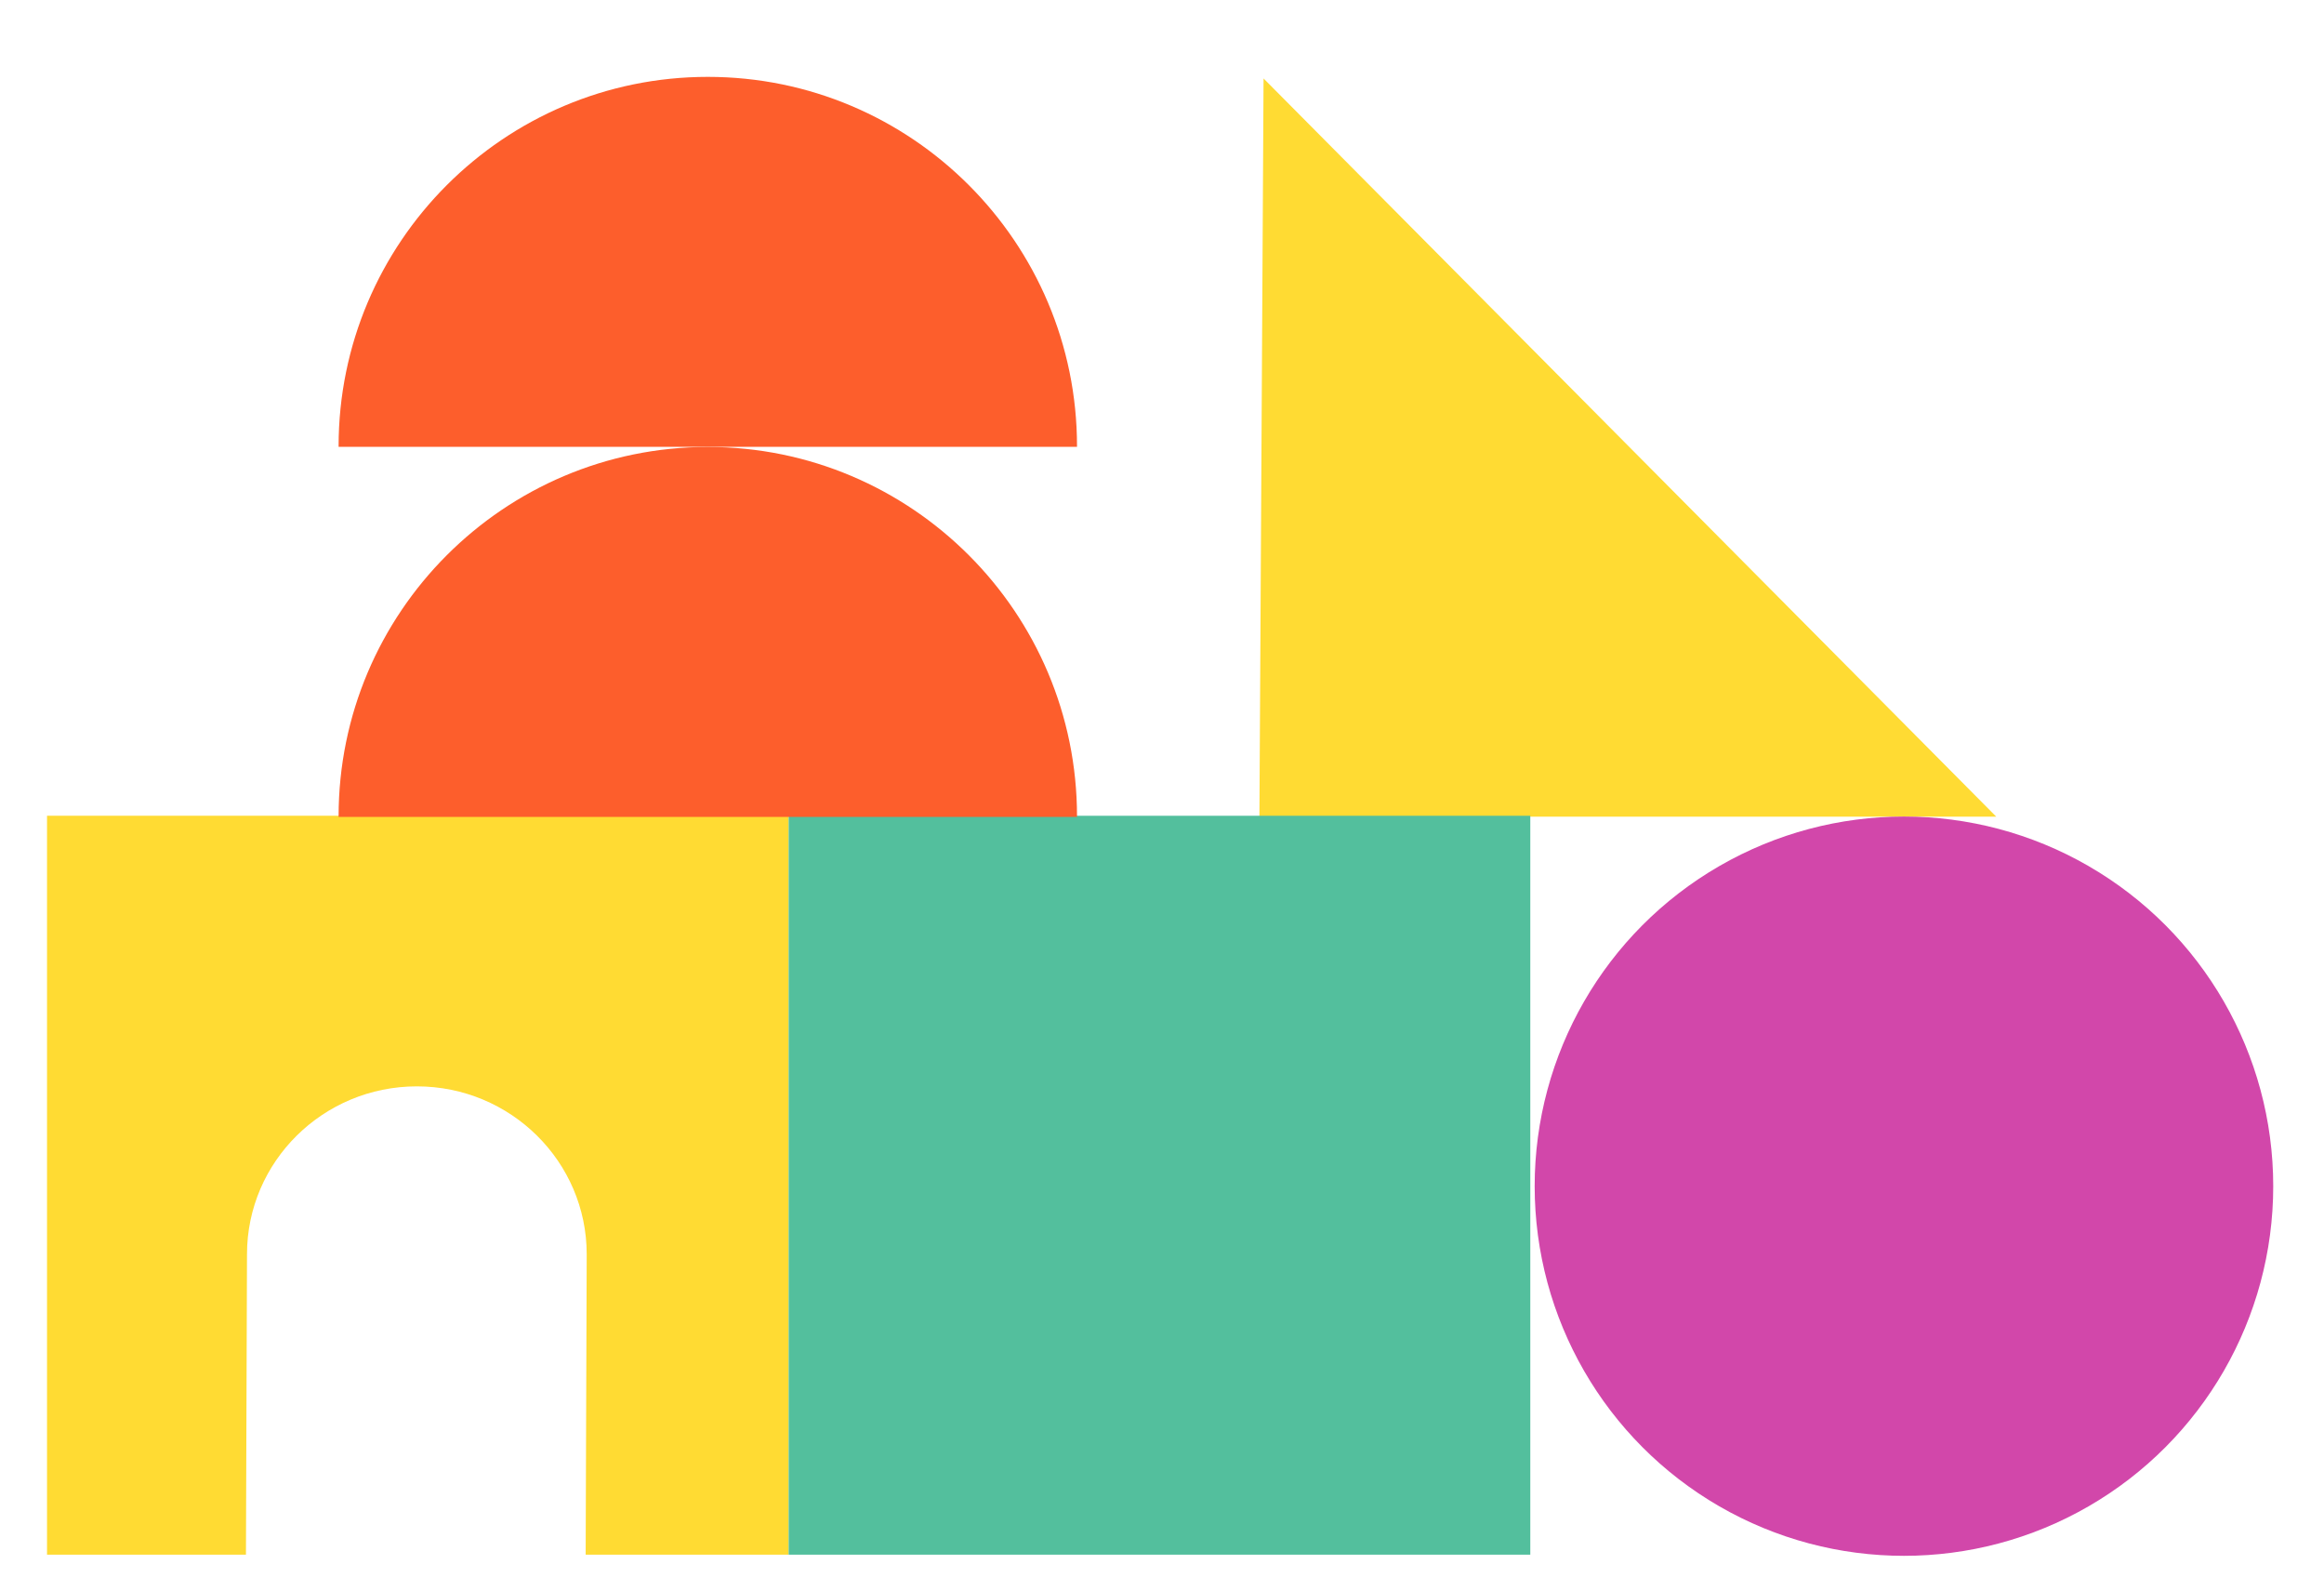
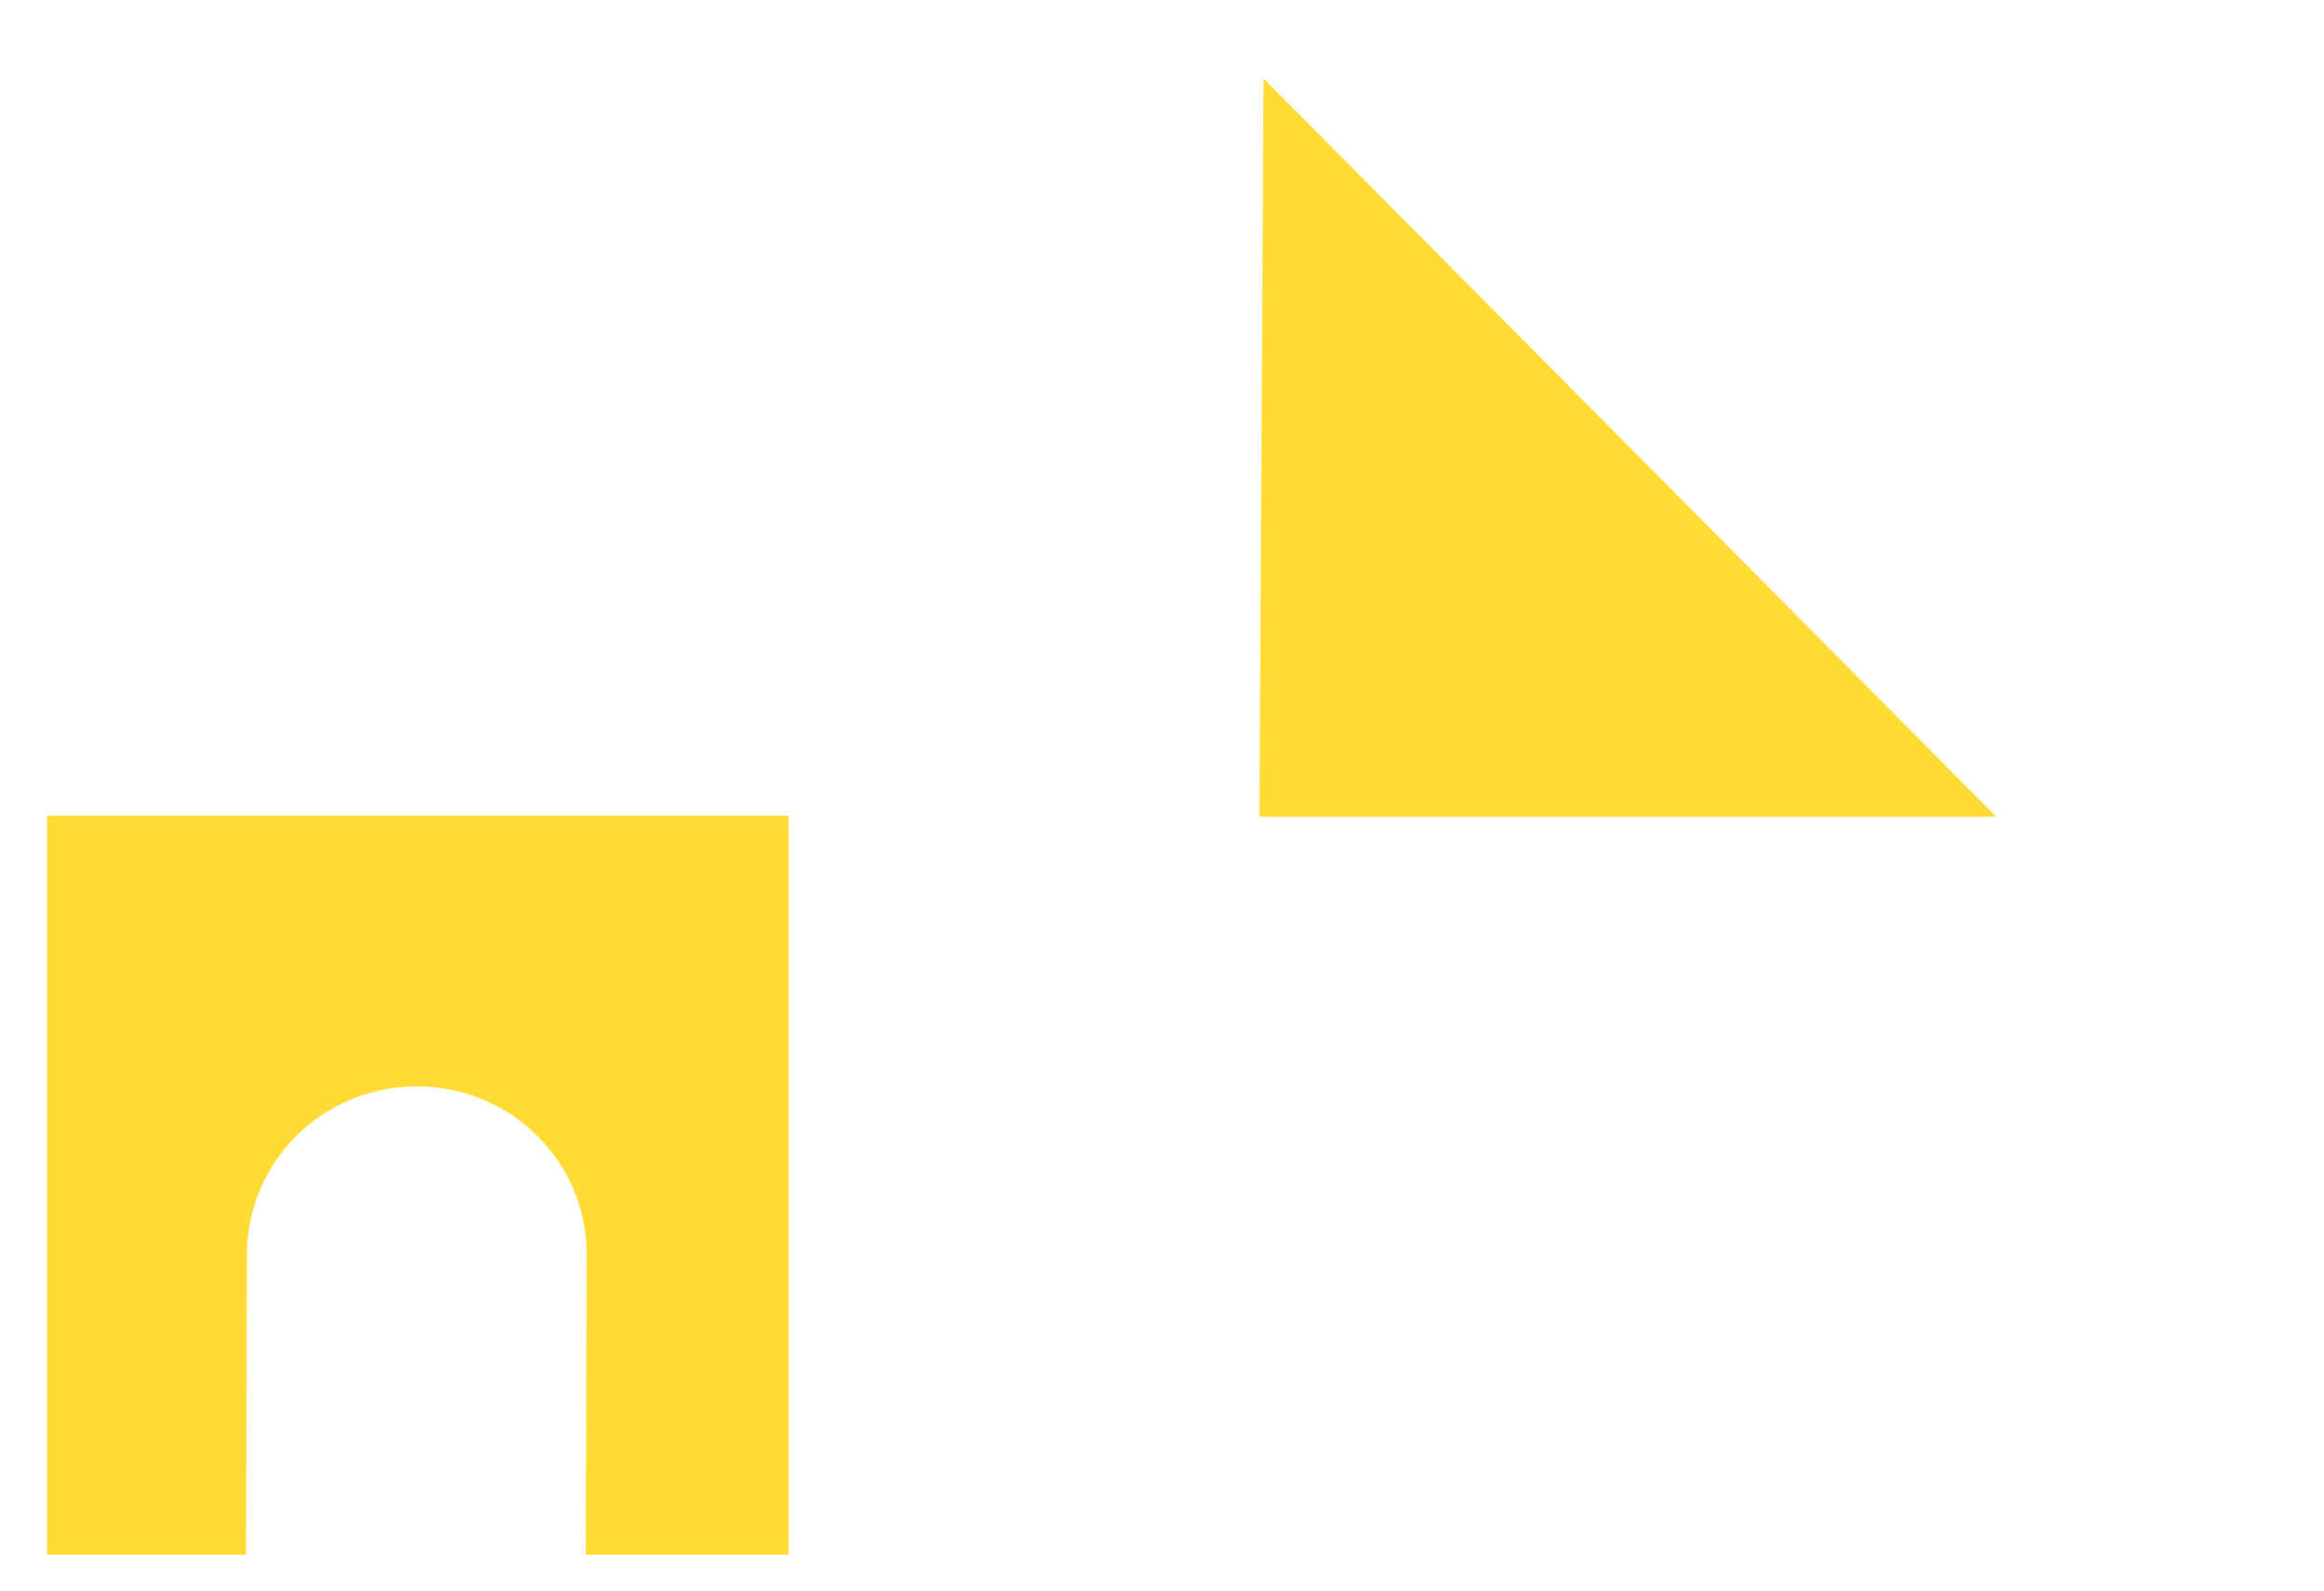
<svg xmlns="http://www.w3.org/2000/svg" width="100%" height="100%" viewBox="0 0 577 395" version="1.1" xml:space="preserve" style="fill-rule:evenodd;clip-rule:evenodd;stroke-linejoin:round;stroke-miterlimit:2;">
  <g id="Artboard1" transform="matrix(1.02,0,0,1.005,-65.458,-185.409)">
-     <rect x="64.146" y="184.553" width="565.406" height="392.736" style="fill:none;" />
    <g transform="matrix(0.98,0,0,0.995,12.758,1.402)">
      <path d="M197.932,569.896L198.191,495.633L198.19,495.633C198.19,495.535 198.191,495.437 198.191,495.338C198.191,472.333 179.287,453.655 156.003,453.655C132.719,453.655 113.815,472.333 113.815,495.338L113.555,569.896L64.146,569.896L64.146,386.49L248.351,386.49L248.351,569.896L197.932,569.896Z" style="fill:rgb(255,219,51);" />
    </g>
    <g transform="matrix(0.984,0,0,9.337,10.808,-3222.47)">
      <path d="M366.797,366.963L548.048,386.49L365.774,386.49L366.797,366.963Z" style="fill:rgb(255,219,51);" />
    </g>
    <g transform="matrix(0.98,0,0,0.995,12.102,1.178)">
-       <rect x="249.021" y="386.716" width="184.205" height="183.405" style="fill:rgb(83,191,157);" />
-     </g>
+       </g>
    <g transform="matrix(0.961,0,0,0.976,6.791,-11.889)">
-       <circle cx="541.962" cy="501.366" r="93.535" style="fill:rgb(210,71,170);" />
-     </g>
+       </g>
    <g transform="matrix(0.98,0,0,0.995,12.758,1.402)">
-       <path d="M136.567,294.908C136.567,294.868 136.567,294.828 136.567,294.787C136.567,244.175 177.657,203.085 228.269,203.085C278.882,203.085 319.972,244.175 319.972,294.787C319.972,294.828 319.972,294.868 319.972,294.908L136.567,294.908Z" style="fill:rgb(253,94,44);" />
-     </g>
+       </g>
    <g transform="matrix(0.98,0,0,0.995,12.758,92.802)">
-       <path d="M136.567,294.908C136.567,294.868 136.567,294.828 136.567,294.787C136.567,244.175 177.657,203.085 228.269,203.085C278.882,203.085 319.972,244.175 319.972,294.787C319.972,294.828 319.972,294.868 319.972,294.908L136.567,294.908Z" style="fill:rgb(253,94,44);" />
-     </g>
+       </g>
  </g>
</svg>